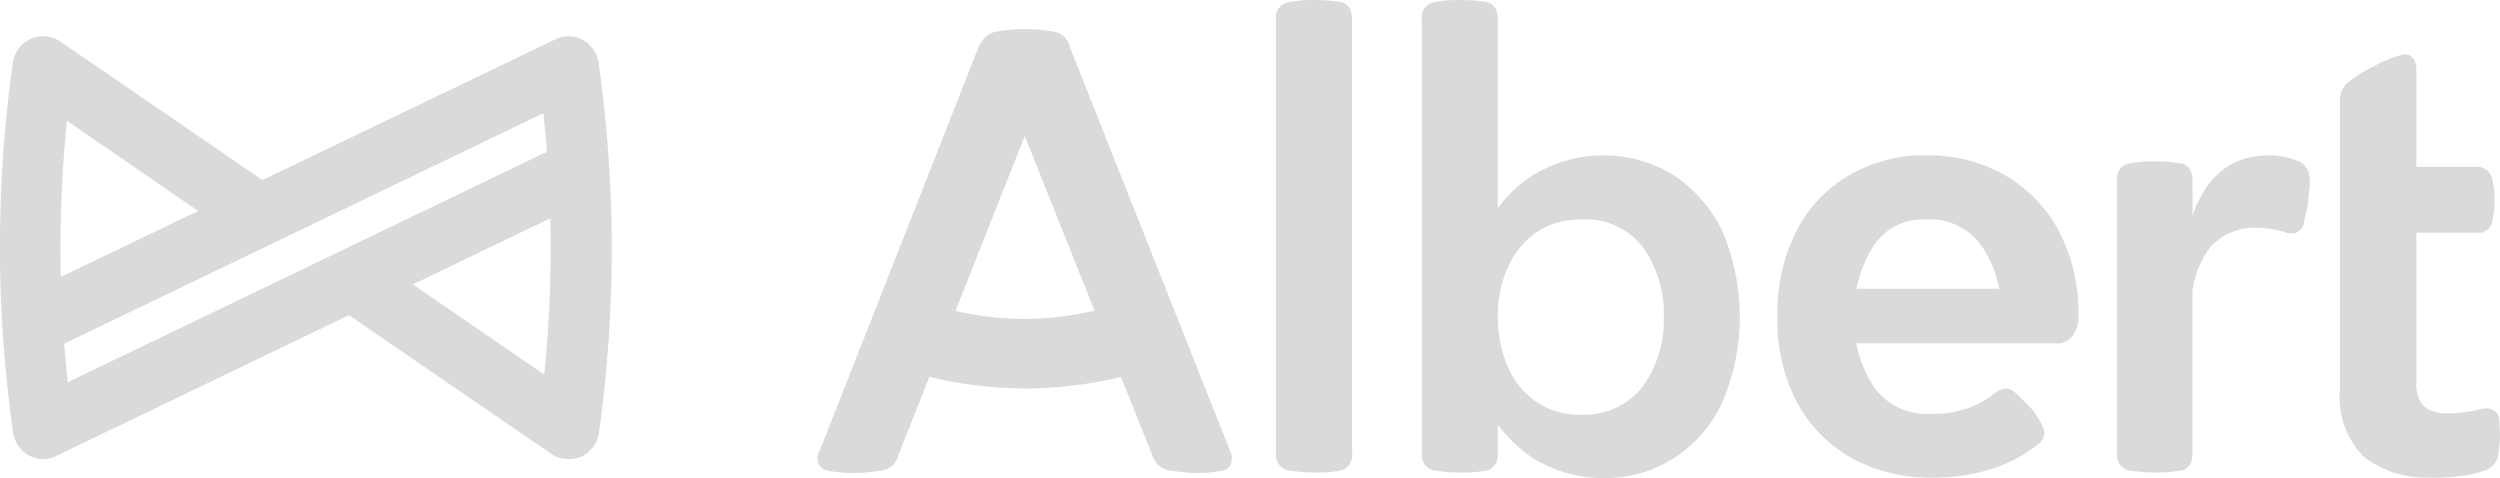
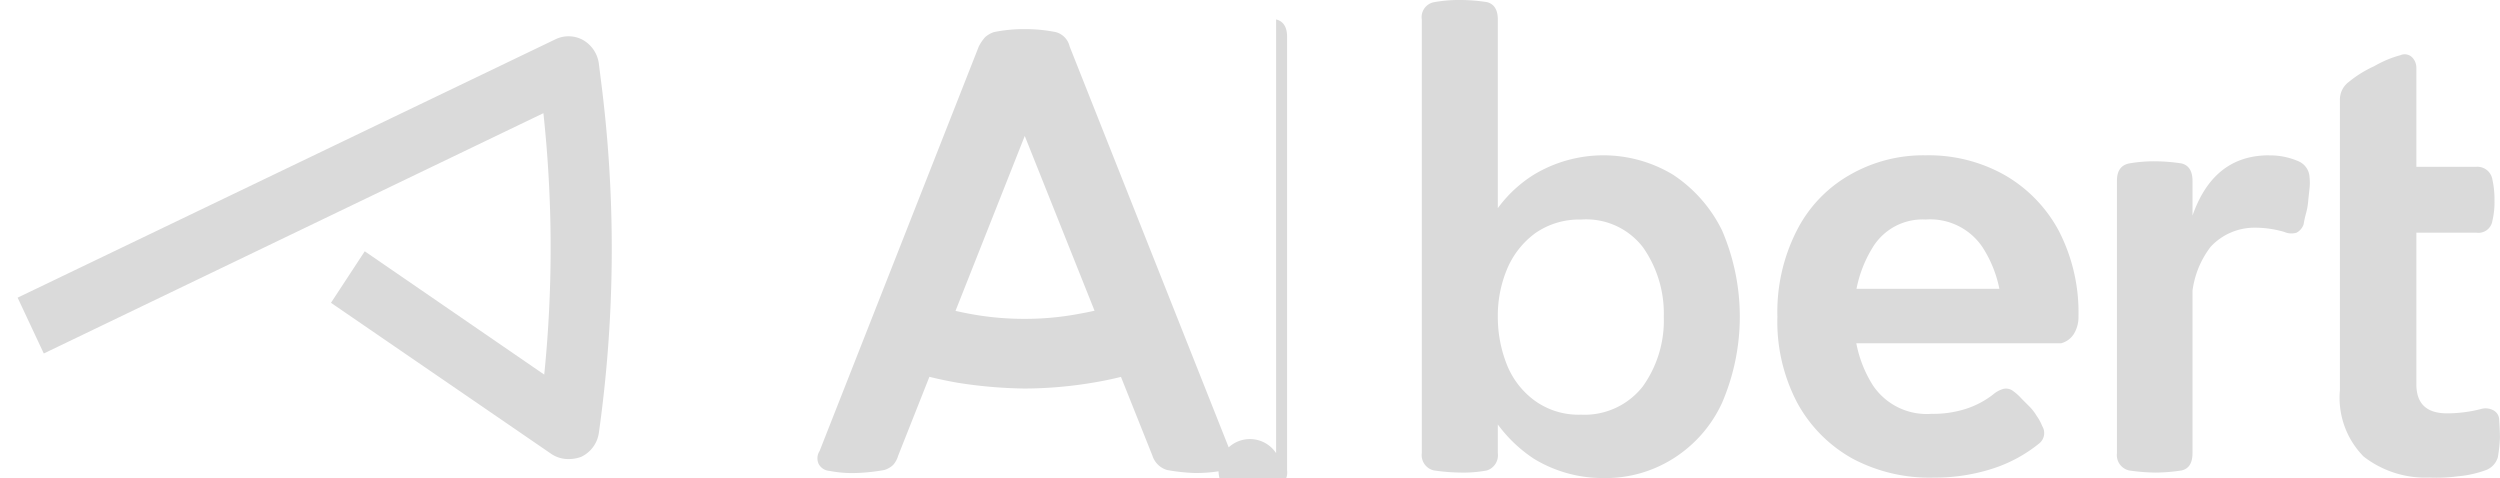
<svg xmlns="http://www.w3.org/2000/svg" width="143.302" height="27.403" viewBox="0 0 143.302 27.403">
  <g id="albert-white" transform="translate(-180.502 -163.897)">
-     <path id="Path_1" data-name="Path 1" d="M227.433,190.5a.766.766,0,0,1,.049-.75l9.126-23.191a2.528,2.528,0,0,1,.363-.533,1.465,1.465,0,0,1,.509-.29,8.58,8.58,0,0,1,1.767-.17,8.911,8.911,0,0,1,1.767.17,1.105,1.105,0,0,1,.8.823l9.2,23.191a1.025,1.025,0,0,1,.048.75.62.62,0,0,1-.557.388,8.426,8.426,0,0,1-1.549.121,10.907,10.907,0,0,1-1.549-.17,1.242,1.242,0,0,1-.847-.823l-8.546-21.4h2.445l-8.473,21.4a1.382,1.382,0,0,1-.29.533,1.268,1.268,0,0,1-.508.29,11.278,11.278,0,0,1-1.574.17,6.852,6.852,0,0,1-1.573-.121A.757.757,0,0,1,227.433,190.5Zm7.916-4.672a22.79,22.79,0,0,1-3.824-1.017L233,181.06a20.6,20.6,0,0,0,3.075.823,16.87,16.87,0,0,0,3.147.291,16.7,16.7,0,0,0,3.147-.291,17.977,17.977,0,0,0,3.074-.823l1.549,3.752a20.7,20.7,0,0,1-3.825,1.017,24.1,24.1,0,0,1-3.945.339A26.415,26.415,0,0,1,235.349,185.829Zm18.3,4.043V165.011a.87.87,0,0,1,.727-.993,7.673,7.673,0,0,1,1.5-.121,10.122,10.122,0,0,1,1.5.121c.412.1.63.436.63.993v24.861a.913.913,0,0,1-.63.992,7.43,7.43,0,0,1-1.476.121,10.722,10.722,0,0,1-1.525-.121A.879.879,0,0,1,253.65,189.872Zm8.352,0V165.011a.87.87,0,0,1,.726-.993,8.092,8.092,0,0,1,1.525-.121,10.076,10.076,0,0,1,1.477.121c.412.1.629.436.629.993v24.861a.912.912,0,0,1-.629.992,7.287,7.287,0,0,1-1.477.121,11.371,11.371,0,0,1-1.549-.121A.9.9,0,0,1,262,189.872Zm6.415.315a8.066,8.066,0,0,1-2.808-3.2,12.5,12.5,0,0,1,0-9.877,7.422,7.422,0,0,1,2.808-3.195,7.719,7.719,0,0,1,7.989,0,8.063,8.063,0,0,1,2.808,3.195,12.51,12.51,0,0,1,0,9.877,7.431,7.431,0,0,1-2.808,3.2,7.253,7.253,0,0,1-3.995,1.113A7.578,7.578,0,0,1,268.417,190.187Zm6.27-4.164a6.49,6.49,0,0,0,1.186-3.97,6.6,6.6,0,0,0-1.186-3.97,4.1,4.1,0,0,0-3.559-1.6,4.393,4.393,0,0,0-2.614.775,4.893,4.893,0,0,0-1.622,2.057,6.93,6.93,0,0,0-.533,2.76,7.378,7.378,0,0,0,.533,2.76,4.714,4.714,0,0,0,1.622,2.057,4.282,4.282,0,0,0,2.614.775A4.233,4.233,0,0,0,274.687,186.023Zm12.007,4.164a8.052,8.052,0,0,1-3.171-3.2,9.988,9.988,0,0,1-1.138-4.938,10.263,10.263,0,0,1,1.113-4.939,7.636,7.636,0,0,1,3.051-3.195,8.438,8.438,0,0,1,4.333-1.114,8.878,8.878,0,0,1,4.5,1.114,8.09,8.09,0,0,1,3.123,3.195,10.19,10.19,0,0,1,1.138,4.939,1.839,1.839,0,0,1-.266.992,1.231,1.231,0,0,1-.727.533H285.12v-3.123h11.814l-1.695,1.6a6.9,6.9,0,0,0-1.089-3.97,3.611,3.611,0,0,0-3.268-1.6,3.346,3.346,0,0,0-3.05,1.622,7.1,7.1,0,0,0-1.041,3.946,6.906,6.906,0,0,0,1.089,3.97,3.712,3.712,0,0,0,3.341,1.6,6.119,6.119,0,0,0,1.985-.291,5.06,5.06,0,0,0,1.549-.823,1.553,1.553,0,0,1,.581-.315.668.668,0,0,1,.557.121,2.841,2.841,0,0,1,.484.436c.145.145.29.291.46.46a2.843,2.843,0,0,1,.411.533,2.7,2.7,0,0,1,.315.581.761.761,0,0,1-.169.992,8.26,8.26,0,0,1-2.615,1.428,10.737,10.737,0,0,1-3.413.533A9.391,9.391,0,0,1,286.694,190.187Zm15.154-.315V174.258c0-.581.242-.9.7-.993a8.17,8.17,0,0,1,1.525-.121,10.226,10.226,0,0,1,1.477.121c.411.1.629.436.629.993v15.614c0,.581-.218.9-.629.992a10.087,10.087,0,0,1-1.477.121,11.019,11.019,0,0,1-1.525-.121A.9.9,0,0,1,301.848,189.872Zm8.715-17.067a4.064,4.064,0,0,1,1.694.339,1.041,1.041,0,0,1,.63.9,2.975,2.975,0,0,1,0,.654c-.025.217-.049.46-.073.677a3.817,3.817,0,0,1-.121.727,6.116,6.116,0,0,0-.145.653.836.836,0,0,1-.412.484,1.03,1.03,0,0,1-.7-.048,5.988,5.988,0,0,0-1.694-.242,3.431,3.431,0,0,0-2.518,1.089,5.25,5.25,0,0,0-1.065,3.7h-.726C305.455,175.783,307.149,172.8,310.563,172.8Zm5.422,17.26a4.8,4.8,0,0,1-1.356-3.8V169.658a1.266,1.266,0,0,1,.509-1.065,6.574,6.574,0,0,1,1.452-.9,6.756,6.756,0,0,1,.727-.364,5.942,5.942,0,0,1,.774-.266.608.608,0,0,1,.678.121.861.861,0,0,1,.242.63v18.107c0,1.114.581,1.67,1.767,1.67a7.933,7.933,0,0,0,1.913-.242.955.955,0,0,1,.7.049.639.639,0,0,1,.363.484c.024.363.048.75.048,1.113a8.6,8.6,0,0,1-.121,1.114,1.124,1.124,0,0,1-.726.75,6.251,6.251,0,0,1-1.549.339,9.469,9.469,0,0,1-1.647.073A5.779,5.779,0,0,1,315.985,190.065Zm1.525-16.606h4.939a.869.869,0,0,1,.919.726,5.261,5.261,0,0,1,.121,1.211,4.616,4.616,0,0,1-.121,1.162.807.807,0,0,1-.919.677H317.51Z" fill="#dadada" />
+     <path id="Path_1" data-name="Path 1" d="M227.433,190.5a.766.766,0,0,1,.049-.75l9.126-23.191a2.528,2.528,0,0,1,.363-.533,1.465,1.465,0,0,1,.509-.29,8.58,8.58,0,0,1,1.767-.17,8.911,8.911,0,0,1,1.767.17,1.105,1.105,0,0,1,.8.823l9.2,23.191a1.025,1.025,0,0,1,.048.75.62.62,0,0,1-.557.388,8.426,8.426,0,0,1-1.549.121,10.907,10.907,0,0,1-1.549-.17,1.242,1.242,0,0,1-.847-.823l-8.546-21.4h2.445l-8.473,21.4a1.382,1.382,0,0,1-.29.533,1.268,1.268,0,0,1-.508.29,11.278,11.278,0,0,1-1.574.17,6.852,6.852,0,0,1-1.573-.121A.757.757,0,0,1,227.433,190.5Zm7.916-4.672a22.79,22.79,0,0,1-3.824-1.017L233,181.06a20.6,20.6,0,0,0,3.075.823,16.87,16.87,0,0,0,3.147.291,16.7,16.7,0,0,0,3.147-.291,17.977,17.977,0,0,0,3.074-.823l1.549,3.752a20.7,20.7,0,0,1-3.825,1.017,24.1,24.1,0,0,1-3.945.339A26.415,26.415,0,0,1,235.349,185.829Zm18.3,4.043V165.011c.412.1.63.436.63.993v24.861a.913.913,0,0,1-.63.992,7.43,7.43,0,0,1-1.476.121,10.722,10.722,0,0,1-1.525-.121A.879.879,0,0,1,253.65,189.872Zm8.352,0V165.011a.87.87,0,0,1,.726-.993,8.092,8.092,0,0,1,1.525-.121,10.076,10.076,0,0,1,1.477.121c.412.1.629.436.629.993v24.861a.912.912,0,0,1-.629.992,7.287,7.287,0,0,1-1.477.121,11.371,11.371,0,0,1-1.549-.121A.9.9,0,0,1,262,189.872Zm6.415.315a8.066,8.066,0,0,1-2.808-3.2,12.5,12.5,0,0,1,0-9.877,7.422,7.422,0,0,1,2.808-3.195,7.719,7.719,0,0,1,7.989,0,8.063,8.063,0,0,1,2.808,3.195,12.51,12.51,0,0,1,0,9.877,7.431,7.431,0,0,1-2.808,3.2,7.253,7.253,0,0,1-3.995,1.113A7.578,7.578,0,0,1,268.417,190.187Zm6.27-4.164a6.49,6.49,0,0,0,1.186-3.97,6.6,6.6,0,0,0-1.186-3.97,4.1,4.1,0,0,0-3.559-1.6,4.393,4.393,0,0,0-2.614.775,4.893,4.893,0,0,0-1.622,2.057,6.93,6.93,0,0,0-.533,2.76,7.378,7.378,0,0,0,.533,2.76,4.714,4.714,0,0,0,1.622,2.057,4.282,4.282,0,0,0,2.614.775A4.233,4.233,0,0,0,274.687,186.023Zm12.007,4.164a8.052,8.052,0,0,1-3.171-3.2,9.988,9.988,0,0,1-1.138-4.938,10.263,10.263,0,0,1,1.113-4.939,7.636,7.636,0,0,1,3.051-3.195,8.438,8.438,0,0,1,4.333-1.114,8.878,8.878,0,0,1,4.5,1.114,8.09,8.09,0,0,1,3.123,3.195,10.19,10.19,0,0,1,1.138,4.939,1.839,1.839,0,0,1-.266.992,1.231,1.231,0,0,1-.727.533H285.12v-3.123h11.814l-1.695,1.6a6.9,6.9,0,0,0-1.089-3.97,3.611,3.611,0,0,0-3.268-1.6,3.346,3.346,0,0,0-3.05,1.622,7.1,7.1,0,0,0-1.041,3.946,6.906,6.906,0,0,0,1.089,3.97,3.712,3.712,0,0,0,3.341,1.6,6.119,6.119,0,0,0,1.985-.291,5.06,5.06,0,0,0,1.549-.823,1.553,1.553,0,0,1,.581-.315.668.668,0,0,1,.557.121,2.841,2.841,0,0,1,.484.436c.145.145.29.291.46.46a2.843,2.843,0,0,1,.411.533,2.7,2.7,0,0,1,.315.581.761.761,0,0,1-.169.992,8.26,8.26,0,0,1-2.615,1.428,10.737,10.737,0,0,1-3.413.533A9.391,9.391,0,0,1,286.694,190.187Zm15.154-.315V174.258c0-.581.242-.9.7-.993a8.17,8.17,0,0,1,1.525-.121,10.226,10.226,0,0,1,1.477.121c.411.1.629.436.629.993v15.614c0,.581-.218.9-.629.992a10.087,10.087,0,0,1-1.477.121,11.019,11.019,0,0,1-1.525-.121A.9.9,0,0,1,301.848,189.872Zm8.715-17.067a4.064,4.064,0,0,1,1.694.339,1.041,1.041,0,0,1,.63.9,2.975,2.975,0,0,1,0,.654c-.025.217-.049.46-.073.677a3.817,3.817,0,0,1-.121.727,6.116,6.116,0,0,0-.145.653.836.836,0,0,1-.412.484,1.03,1.03,0,0,1-.7-.048,5.988,5.988,0,0,0-1.694-.242,3.431,3.431,0,0,0-2.518,1.089,5.25,5.25,0,0,0-1.065,3.7h-.726C305.455,175.783,307.149,172.8,310.563,172.8Zm5.422,17.26a4.8,4.8,0,0,1-1.356-3.8V169.658a1.266,1.266,0,0,1,.509-1.065,6.574,6.574,0,0,1,1.452-.9,6.756,6.756,0,0,1,.727-.364,5.942,5.942,0,0,1,.774-.266.608.608,0,0,1,.678.121.861.861,0,0,1,.242.63v18.107c0,1.114.581,1.67,1.767,1.67a7.933,7.933,0,0,0,1.913-.242.955.955,0,0,1,.7.049.639.639,0,0,1,.363.484c.024.363.048.75.048,1.113a8.6,8.6,0,0,1-.121,1.114,1.124,1.124,0,0,1-.726.75,6.251,6.251,0,0,1-1.549.339,9.469,9.469,0,0,1-1.647.073A5.779,5.779,0,0,1,315.985,190.065Zm1.525-16.606h4.939a.869.869,0,0,1,.919.726,5.261,5.261,0,0,1,.121,1.211,4.616,4.616,0,0,1-.121,1.162.807.807,0,0,1-.919.677H317.51Z" fill="#dadada" />
    <path id="Path_2" data-name="Path 2" d="M213.078,190.211a1.741,1.741,0,0,1-.968-.291l-12.636-8.666,1.936-2.953,10.288,7.068a72.019,72.019,0,0,0-.048-14.984l-28.638,13.774-1.5-3.2,30.84-14.815a1.72,1.72,0,0,1,1.574.049,1.839,1.839,0,0,1,.9,1.331l.121.968a75.518,75.518,0,0,1-.121,20.238,1.8,1.8,0,0,1-1.016,1.356A2.074,2.074,0,0,1,213.078,190.211Z" fill="#dadada" />
-     <path id="Path_3" data-name="Path 3" d="M182.964,190.211a1.676,1.676,0,0,1-.823-.218,1.847,1.847,0,0,1-.9-1.332l-.121-.944a75.552,75.552,0,0,1,.121-20.237,1.8,1.8,0,0,1,1.017-1.356,1.767,1.767,0,0,1,1.694.145l12.637,8.667-1.961,2.953-10.288-7.069a72.1,72.1,0,0,0,.048,14.985l28.638-13.774,1.477,3.195-30.793,14.815A1.622,1.622,0,0,1,182.964,190.211Z" fill="#dadada" />
  </g>
</svg>